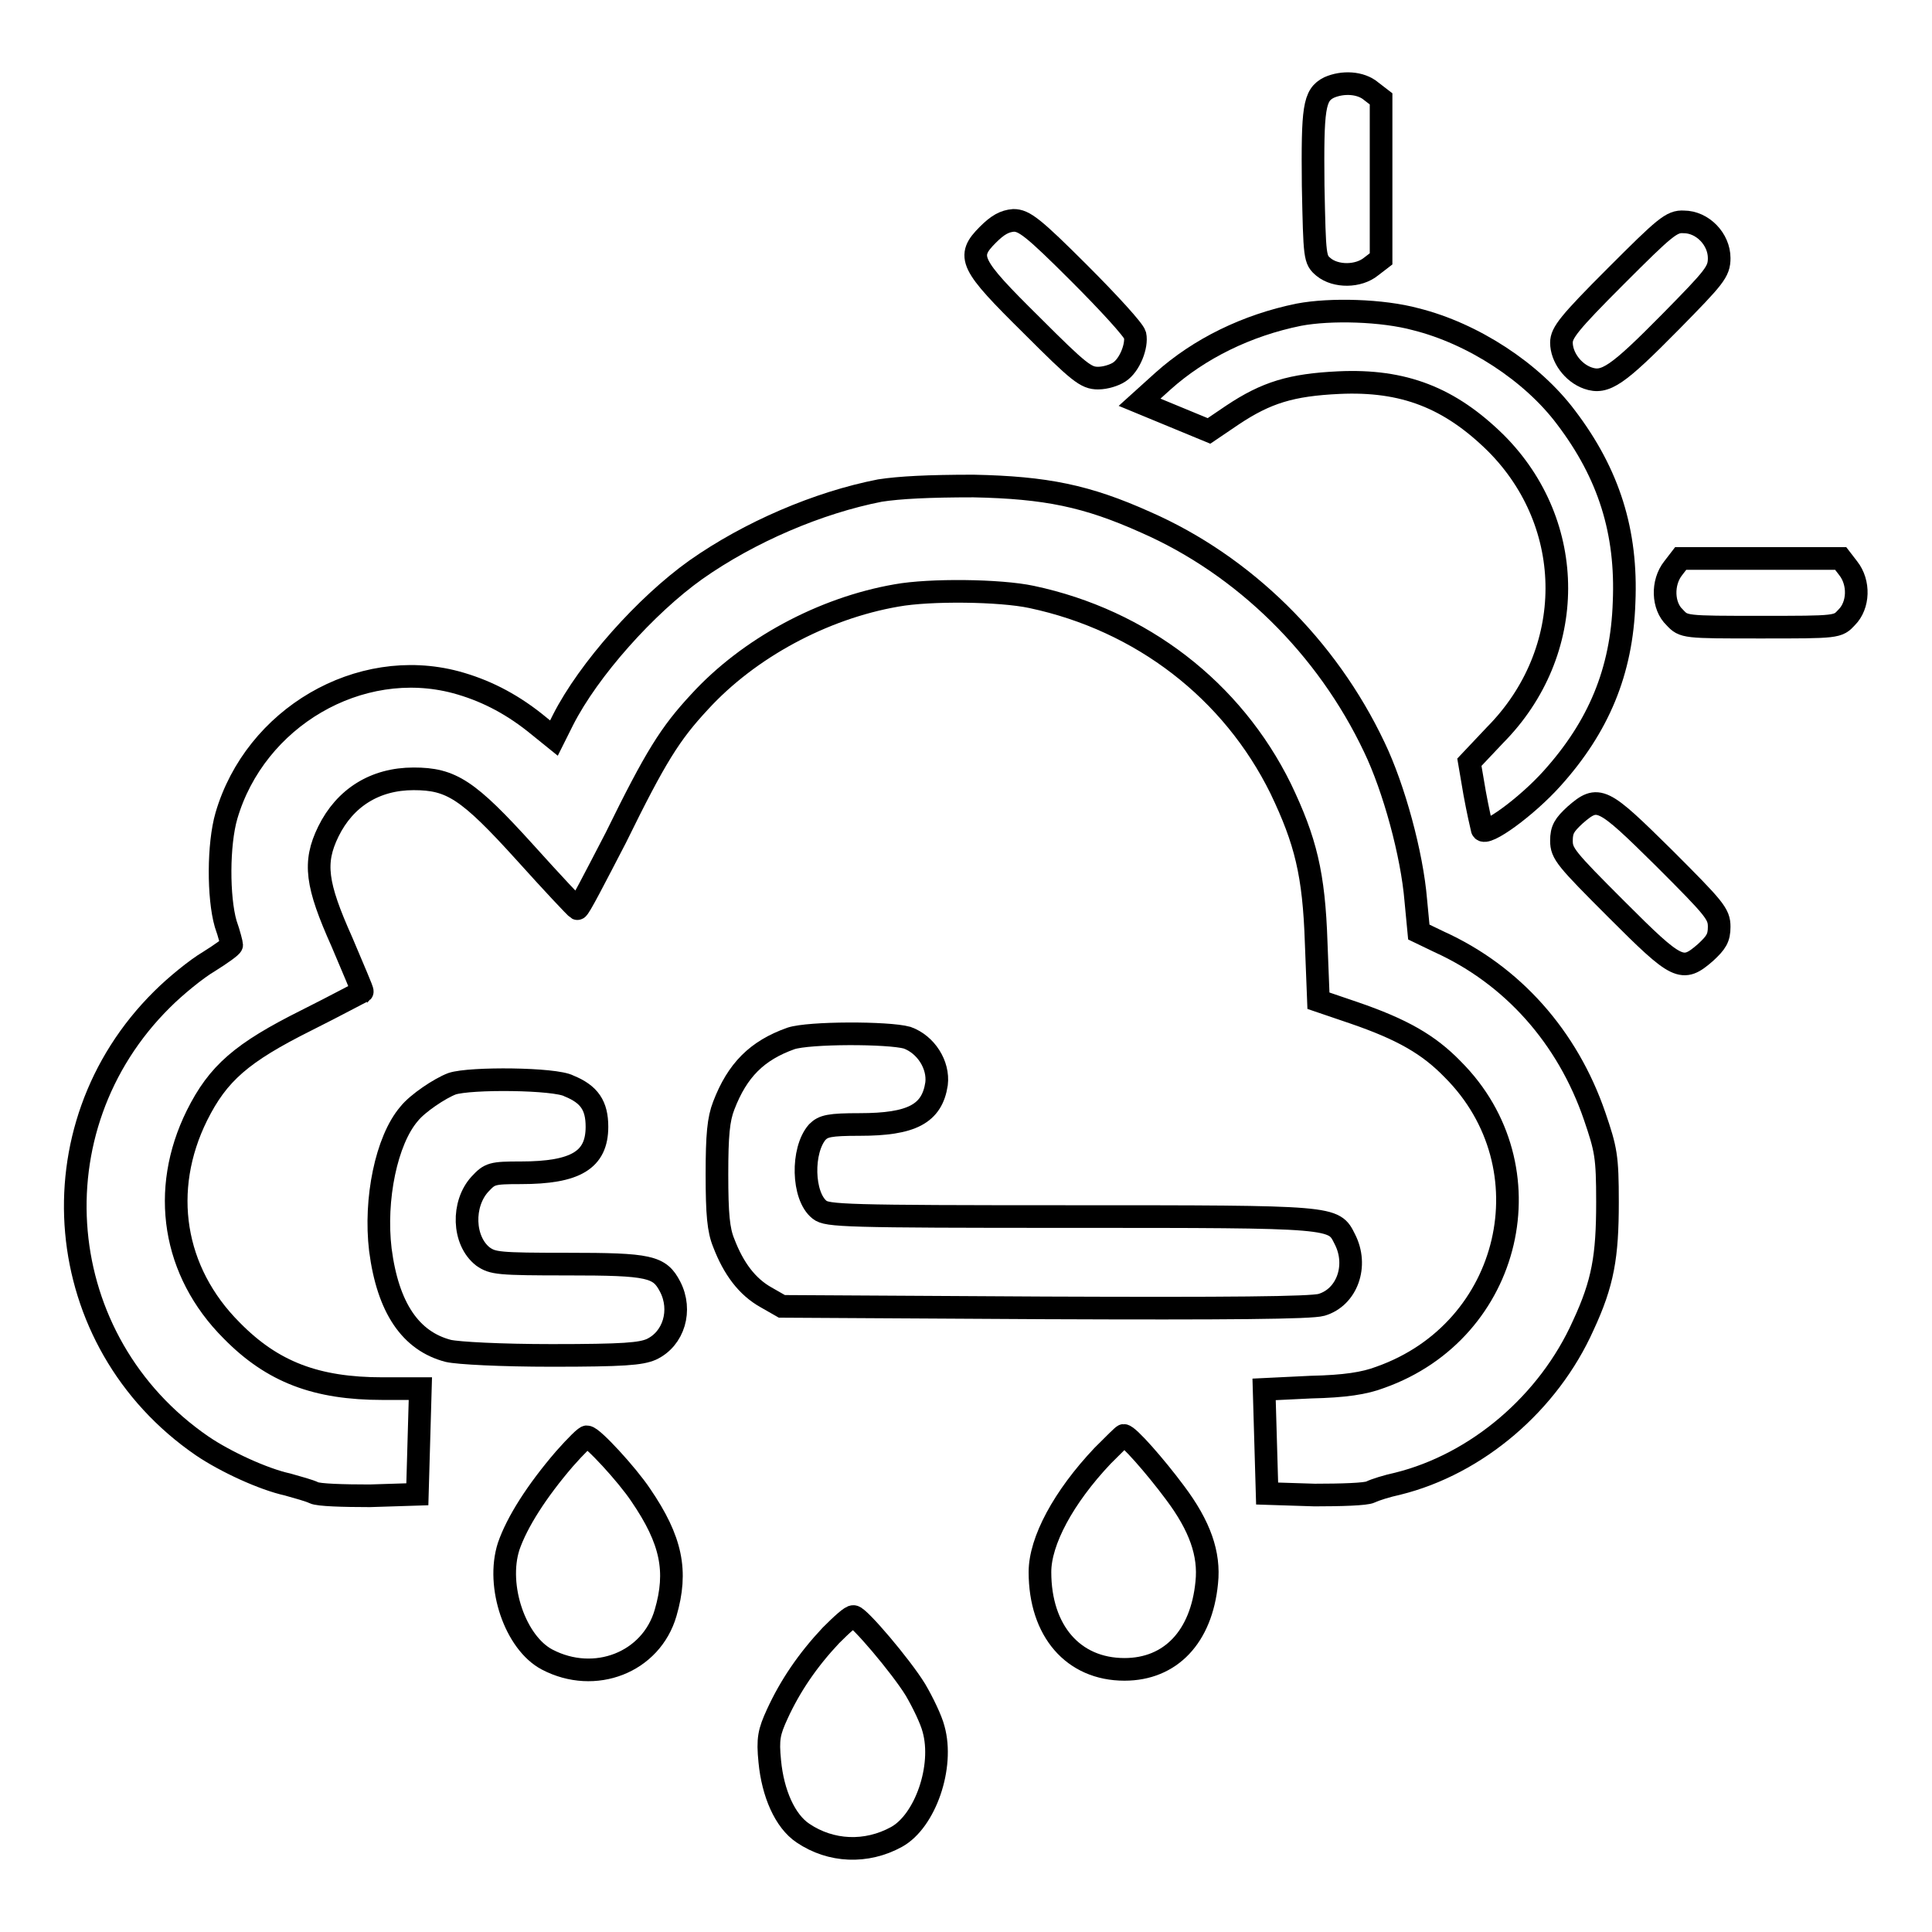
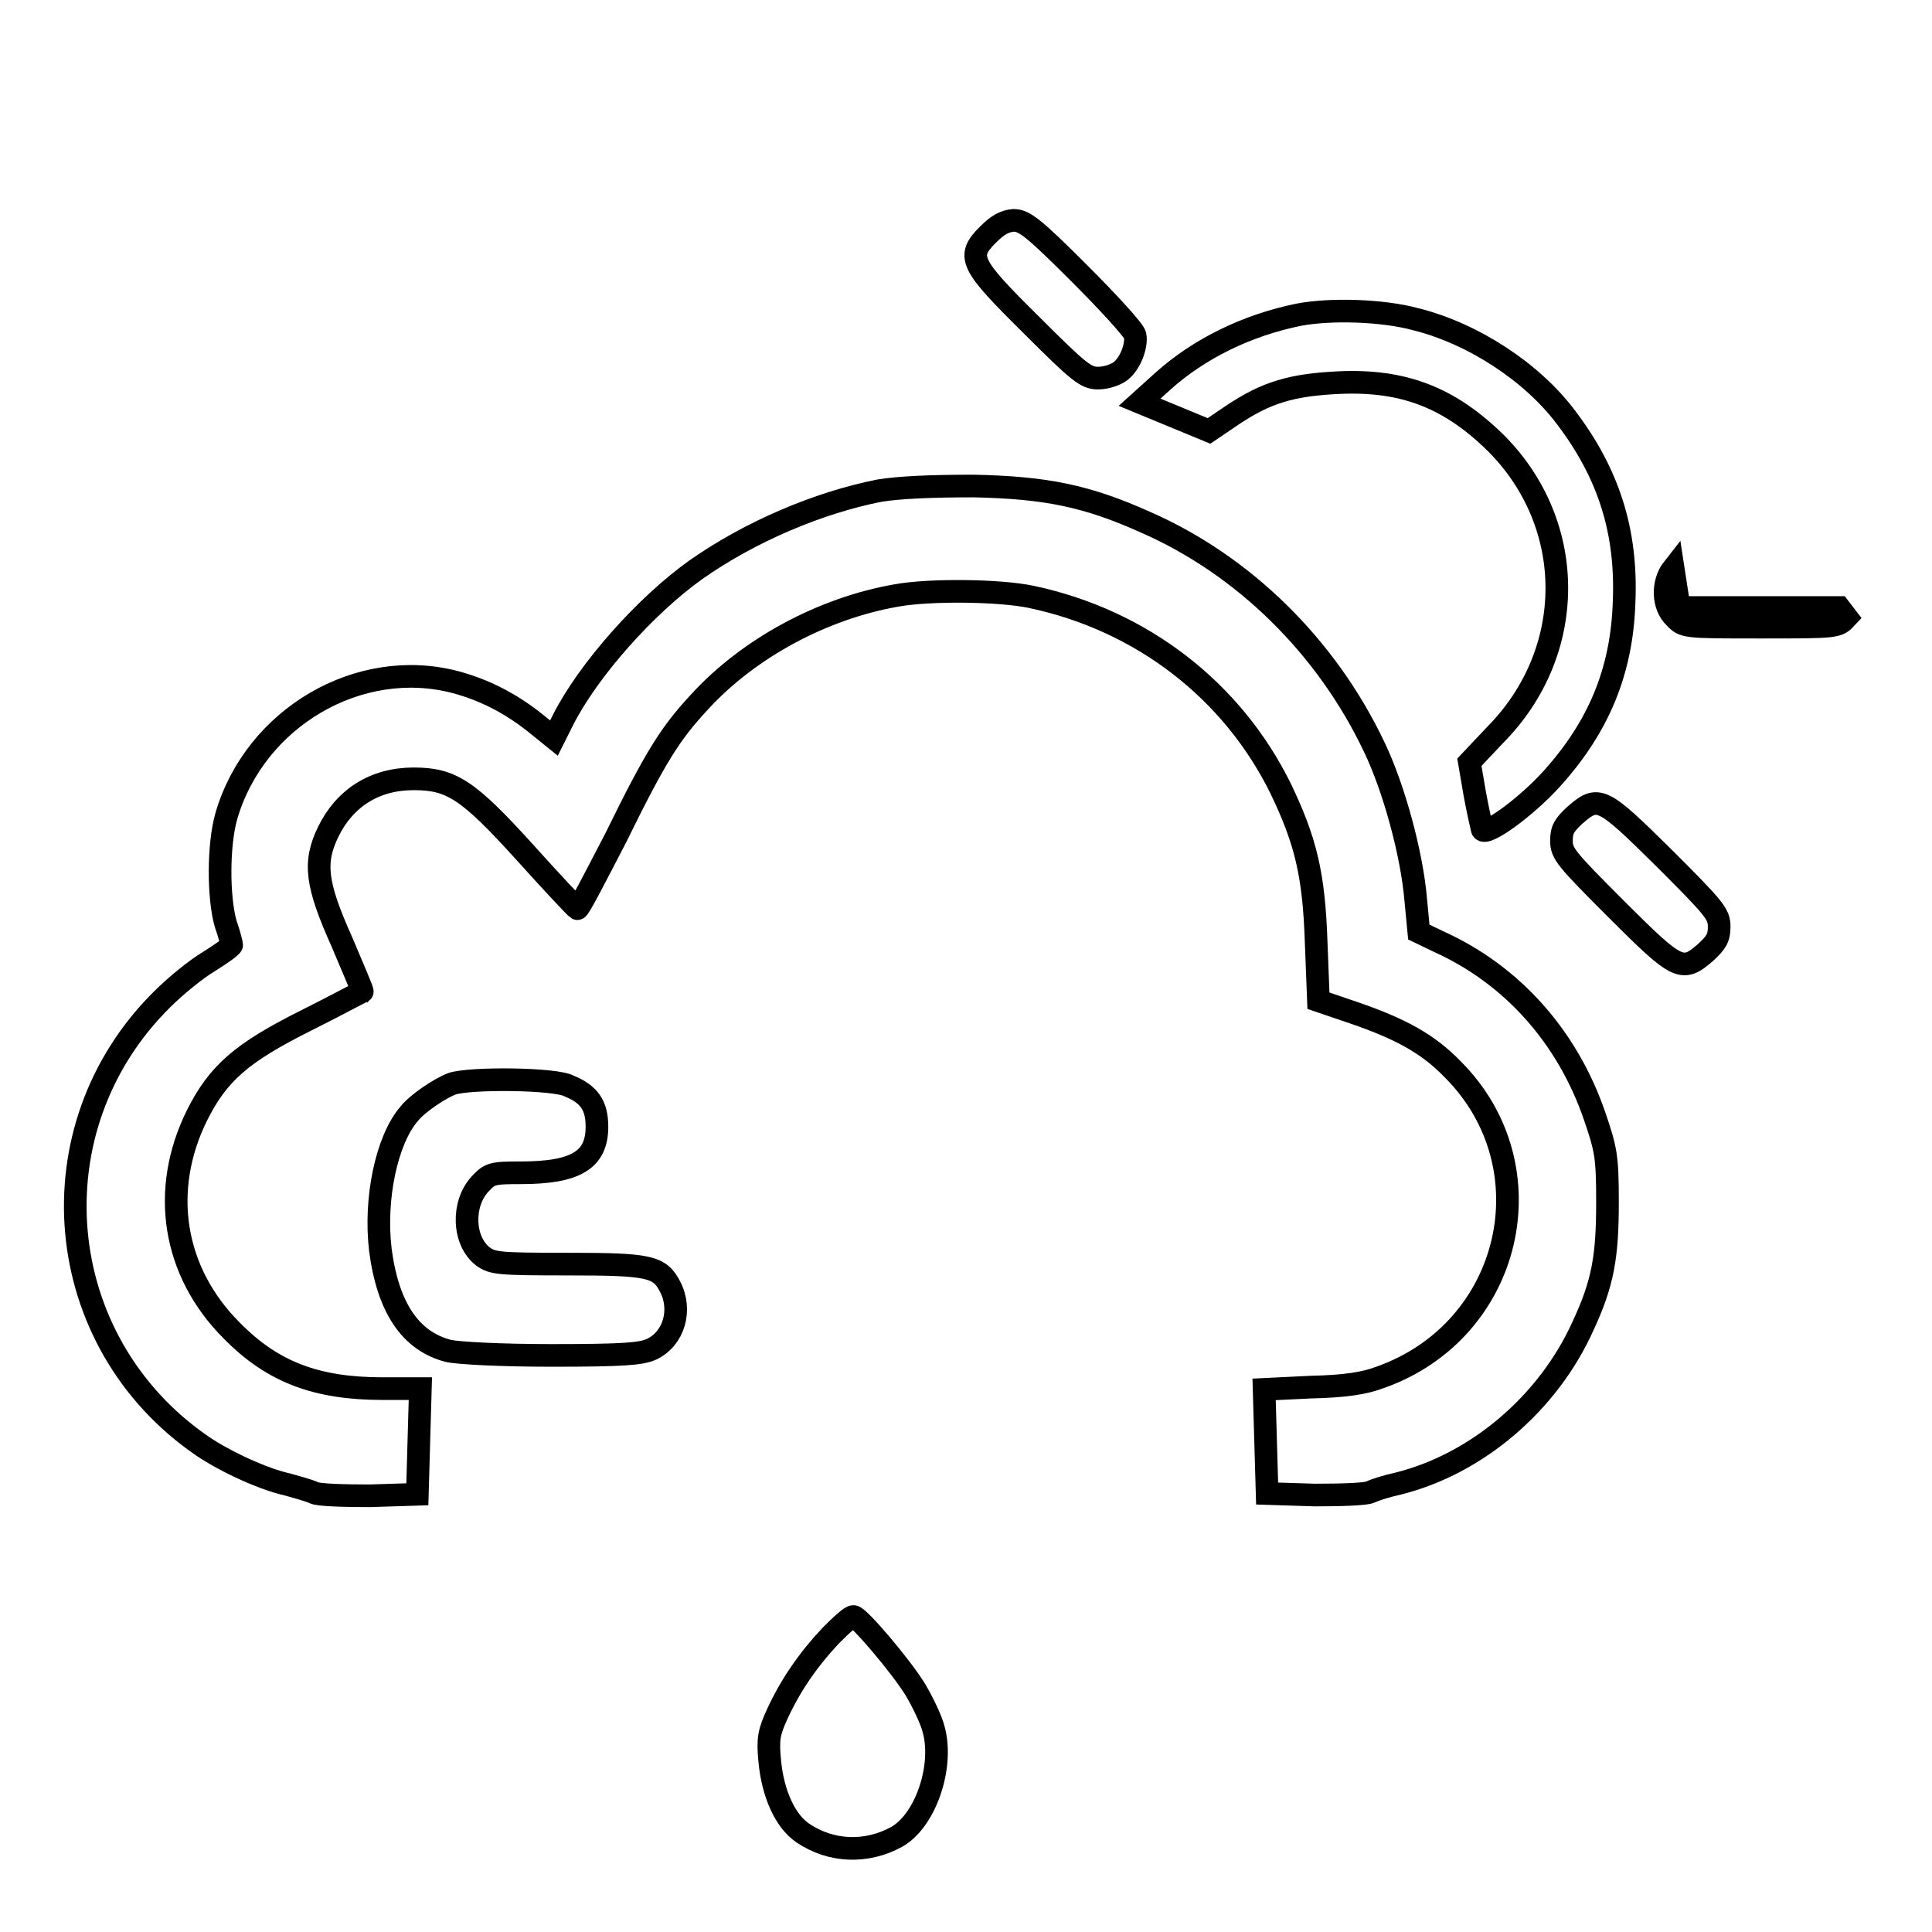
<svg xmlns="http://www.w3.org/2000/svg" version="1.1" x="0px" y="0px" viewBox="0 0 256 256" enable-background="new 0 0 256 256" xml:space="preserve">
  <g>
    <g>
      <g>
-         <path stroke-width="3" fill-opacity="0" stroke="#000000" d="M176.1,11.6c-2,1-2.2,2.7-2.1,13c0.2,9.6,0.2,9.8,1.4,10.8c1.6,1.3,4.6,1.3,6.3-0.1l1.3-1V23.7V13.1l-1.3-1C180.3,10.9,177.9,10.8,176.1,11.6z" />
        <path stroke-width="3" fill-opacity="0" stroke="#000000" d="M130.9,31.1c-2.9,2.9-2.4,3.9,5.8,12c6.3,6.3,7.2,7,8.8,7c1,0,2.2-0.4,2.8-0.8c1.4-0.9,2.4-3.5,2.1-4.9c-0.2-0.7-3.5-4.3-7.4-8.2c-6.1-6.1-7.3-7-8.7-7C133.1,29.3,132.2,29.8,130.9,31.1z" />
-         <path stroke-width="3" fill-opacity="0" stroke="#000000" d="M214.1,36.6c-6.2,6.2-7.2,7.5-7.2,8.8c0,1.9,1.5,4,3.5,4.7c2.3,0.8,3.9-0.3,11-7.5c5.8-5.9,6.4-6.6,6.4-8.4c0-2.5-2.2-4.8-4.7-4.8C221.5,29.3,220.6,30.1,214.1,36.6z" />
        <path stroke-width="3" fill-opacity="0" stroke="#000000" d="M172.1,41.7c-6.9,1.4-13.2,4.5-18,8.8l-3.1,2.8l4.6,1.9l4.6,1.9l3.1-2.1c4.5-3,7.8-4,14.1-4.3c8.6-0.4,14.7,2,20.8,8c10.8,10.8,10.8,27.7-0.1,38.7l-3.4,3.6l0.7,4.1c0.4,2.2,0.9,4.4,1,4.8c0.4,1,5.9-3,9.3-6.8c6.1-6.8,9.2-14.1,9.5-23.3c0.4-9.3-2-17-7.7-24.5c-4.5-6-12.3-11.1-19.9-13C183.2,41.1,176.3,40.9,172.1,41.7z" />
        <path stroke-width="3" fill-opacity="0" stroke="#000000" d="M116.6,65c-8.2,1.6-17.3,5.5-24.4,10.5C85.6,80.2,78,88.7,74.6,95.4l-1.2,2.4l-2.6-2.1c-3.3-2.6-6.7-4.3-10.4-5.3c-12.8-3.4-26.6,4.7-30.4,17.7c-1.1,3.8-1.1,10.8-0.1,14.3c0.5,1.4,0.8,2.7,0.8,2.8c0,0.2-1.4,1.2-3,2.2c-1.7,1-4.5,3.3-6.2,5c-17.3,17.1-14.8,45.4,5.3,59.2c3.1,2.1,8.1,4.4,11.3,5.1c1.4,0.4,2.9,0.8,3.5,1.1c0.6,0.3,3.9,0.4,7.4,0.4l6.3-0.2l0.2-7l0.2-7h-5c-8.8,0-14.6-2.2-20-7.7c-7.8-7.8-9.5-18.6-4.6-28.5c2.8-5.6,5.9-8.3,14.5-12.6c4-2,7.3-3.8,7.4-3.8c0.1-0.1-1.2-3-2.7-6.6c-3.4-7.6-3.8-10.5-1.8-14.6c2.2-4.5,6.2-7,11.3-7c5,0,7.2,1.4,14.8,9.8c3.6,4,6.7,7.3,6.9,7.4c0.2,0.1,2.4-4.2,5.1-9.4c5.3-10.8,7.2-13.8,11.1-18c6.5-7.1,16.3-12.4,26.1-14.1c4.4-0.8,13.7-0.7,17.9,0.2c14.6,3.1,26.6,12.4,33,25.4c3.3,6.9,4.4,11.3,4.7,20.4l0.3,7.7l4.7,1.6c6.4,2.2,9.9,4.2,13.1,7.5c12.9,12.9,7.9,34.6-9.6,40.8c-2.1,0.8-4.7,1.2-9.2,1.3l-6.2,0.3l0.2,6.9l0.2,6.9l6.3,0.2c3.5,0,6.8-0.1,7.4-0.4c0.6-0.3,2.2-0.8,3.6-1.1c10.5-2.6,20-10.7,24.6-21c2.6-5.6,3.2-9.1,3.2-16.3c0-6.1-0.2-7-1.7-11.4c-3.6-10.5-10.9-18.7-20.6-23.1l-2.7-1.3l-0.4-4.2c-0.5-6.1-2.9-14.9-5.5-20.3c-6.3-13.3-17.3-24.1-30.3-29.8c-7.8-3.5-13.2-4.6-22.8-4.8C123,64.4,119.2,64.6,116.6,65z" />
-         <path stroke-width="3" fill-opacity="0" stroke="#000000" d="M221.7,75.3c-1.5,1.9-1.4,5,0.2,6.5c1.2,1.3,1.3,1.3,11.4,1.3c10.2,0,10.2,0,11.4-1.3c1.6-1.6,1.7-4.6,0.2-6.5l-1-1.3h-10.6h-10.6L221.7,75.3z" />
+         <path stroke-width="3" fill-opacity="0" stroke="#000000" d="M221.7,75.3c-1.5,1.9-1.4,5,0.2,6.5c1.2,1.3,1.3,1.3,11.4,1.3c10.2,0,10.2,0,11.4-1.3l-1-1.3h-10.6h-10.6L221.7,75.3z" />
        <path stroke-width="3" fill-opacity="0" stroke="#000000" d="M208.7,108c-1.4,1.3-1.8,1.9-1.8,3.4c0,1.7,0.6,2.4,7.3,9.1c8.1,8.1,8.7,8.4,11.8,5.7c1.4-1.3,1.8-1.9,1.8-3.4c0-1.7-0.6-2.4-7.3-9.1C212.3,105.6,211.8,105.3,208.7,108z" />
-         <path stroke-width="3" fill-opacity="0" stroke="#000000" d="M104.8,137.6c-4.5,1.6-7.1,4.2-8.9,8.9c-0.7,1.8-0.9,3.9-0.9,9.1c0,5.3,0.2,7.4,0.9,9.1c1.3,3.4,3.1,5.8,5.6,7.2l2.1,1.2l34.8,0.2c24.4,0.1,35.3,0,36.7-0.4c3.4-1,4.9-5.2,3.1-8.7c-1.5-3-1.1-3-36.4-3c-29.9,0-32.2-0.1-33.2-0.9c-2.3-1.8-2.4-7.9-0.3-10.3c0.8-0.8,1.6-1,5.6-1c6.9,0,9.6-1.4,10.2-5.4c0.3-2.5-1.4-5.2-3.9-6.1C117.7,136.8,107.2,136.8,104.8,137.6z" />
        <path stroke-width="3" fill-opacity="0" stroke="#000000" d="M59.9,143.6c-1.6,0.6-4.6,2.6-5.7,4c-3,3.5-4.6,11.3-3.8,18c1,7.7,4,12.1,9,13.4c1.3,0.3,7,0.6,13.7,0.6c9.6,0,11.8-0.2,13.2-0.8c3-1.4,4.1-5.2,2.5-8.3c-1.4-2.7-2.7-3-13.6-3c-9.2,0-9.9-0.1-11.2-1c-2.7-2.1-2.8-7-0.4-9.6c1.3-1.4,1.6-1.5,5.4-1.5c7.3,0,10.1-1.7,10.1-6.1c0-2.8-1-4.3-3.7-5.4C73.6,142.9,62.3,142.8,59.9,143.6z" />
-         <path stroke-width="3" fill-opacity="0" stroke="#000000" d="M74.8,193.3c-3.7,4.3-6.3,8.4-7.4,11.6c-1.7,5.3,0.9,12.8,5.1,15c6.3,3.3,13.8,0.4,15.7-6.2c1.6-5.5,0.8-9.6-3.3-15.6c-1.8-2.7-6.4-7.7-7.1-7.7C77.7,190.2,76.3,191.6,74.8,193.3z" />
-         <path stroke-width="3" fill-opacity="0" stroke="#000000" d="M146.1,192.9c-5.2,5.5-8.3,11.3-8.3,15.4c0,7.8,4.4,12.9,11.2,12.9c6.1,0,10.2-4.3,10.9-11.5c0.4-3.8-0.9-7.5-4.2-11.9c-2.6-3.5-6.2-7.6-6.8-7.6C148.8,190.2,147.6,191.4,146.1,192.9z" />
        <path stroke-width="3" fill-opacity="0" stroke="#000000" d="M110.1,216.7c-3.1,3.3-5.4,6.7-7.1,10.4c-1.1,2.4-1.3,3.3-1,6.3c0.4,4.2,2,7.9,4.4,9.5c3.7,2.5,8.4,2.7,12.4,0.5c3.8-2.1,6.3-9.3,4.9-14.3c-0.3-1.2-1.4-3.5-2.4-5.2c-1.9-3.1-7.5-9.7-8.2-9.7C112.8,214.1,111.5,215.3,110.1,216.7z" />
      </g>
    </g>
  </g>
</svg>